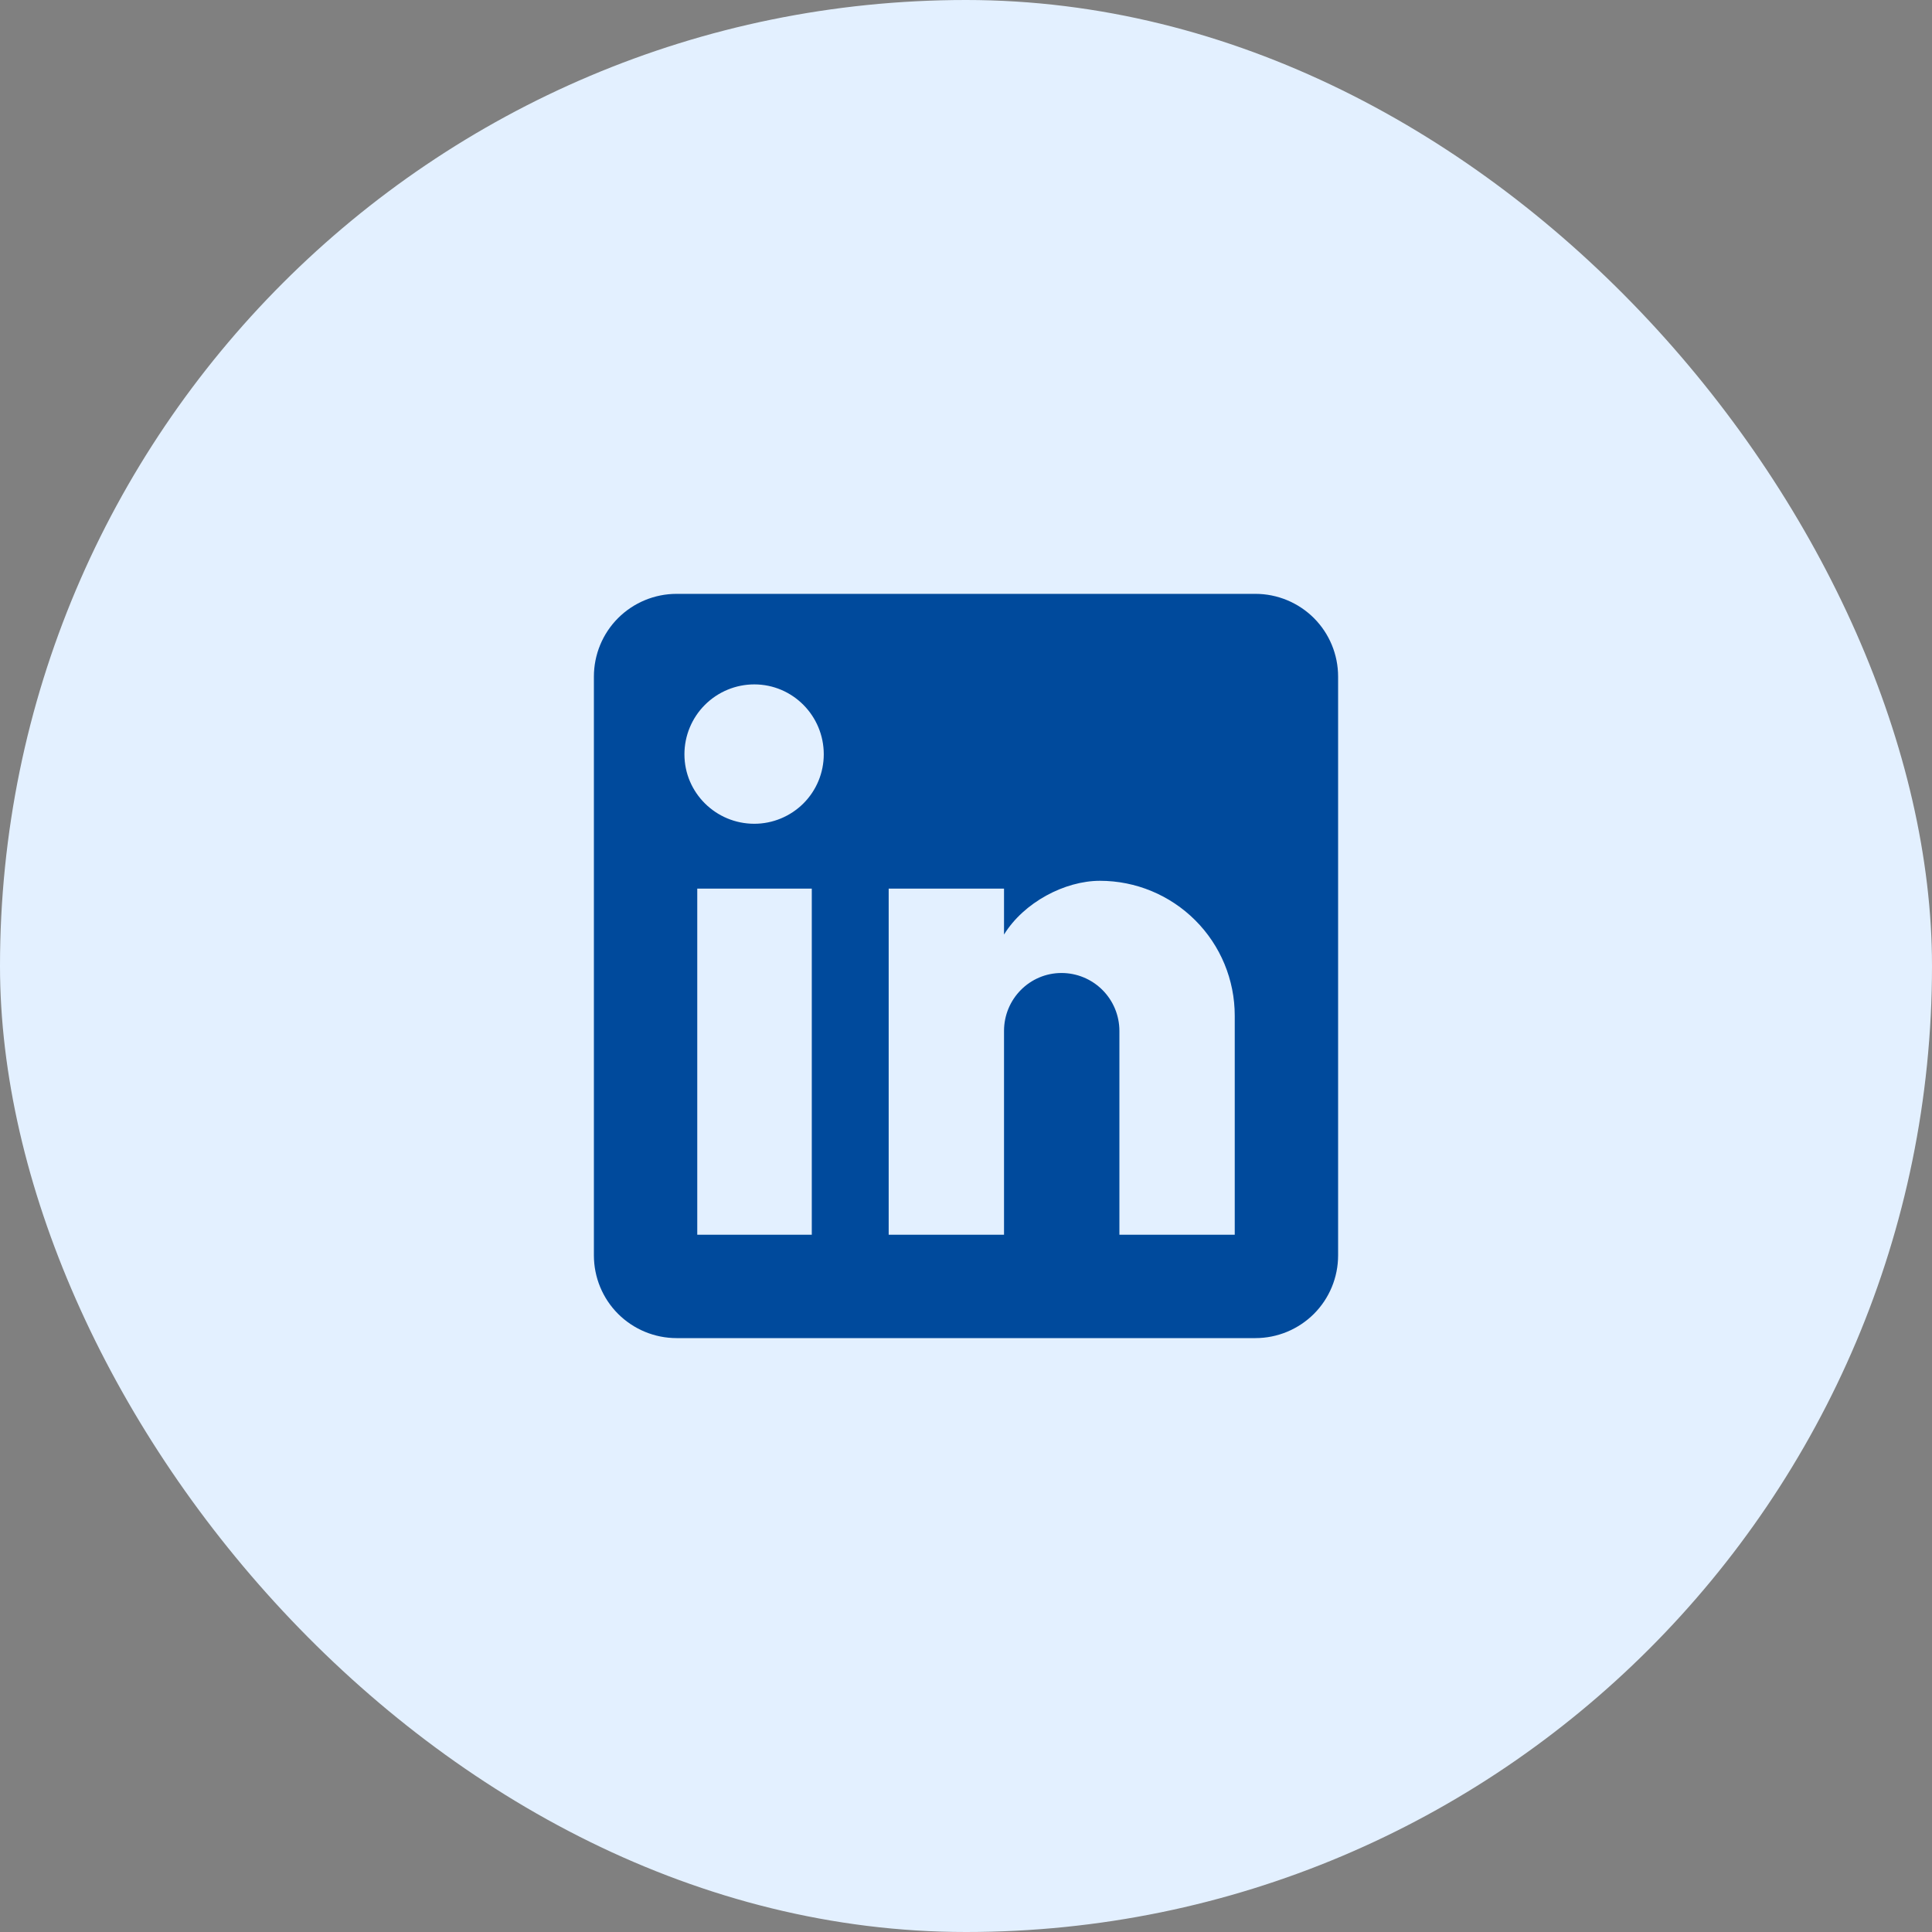
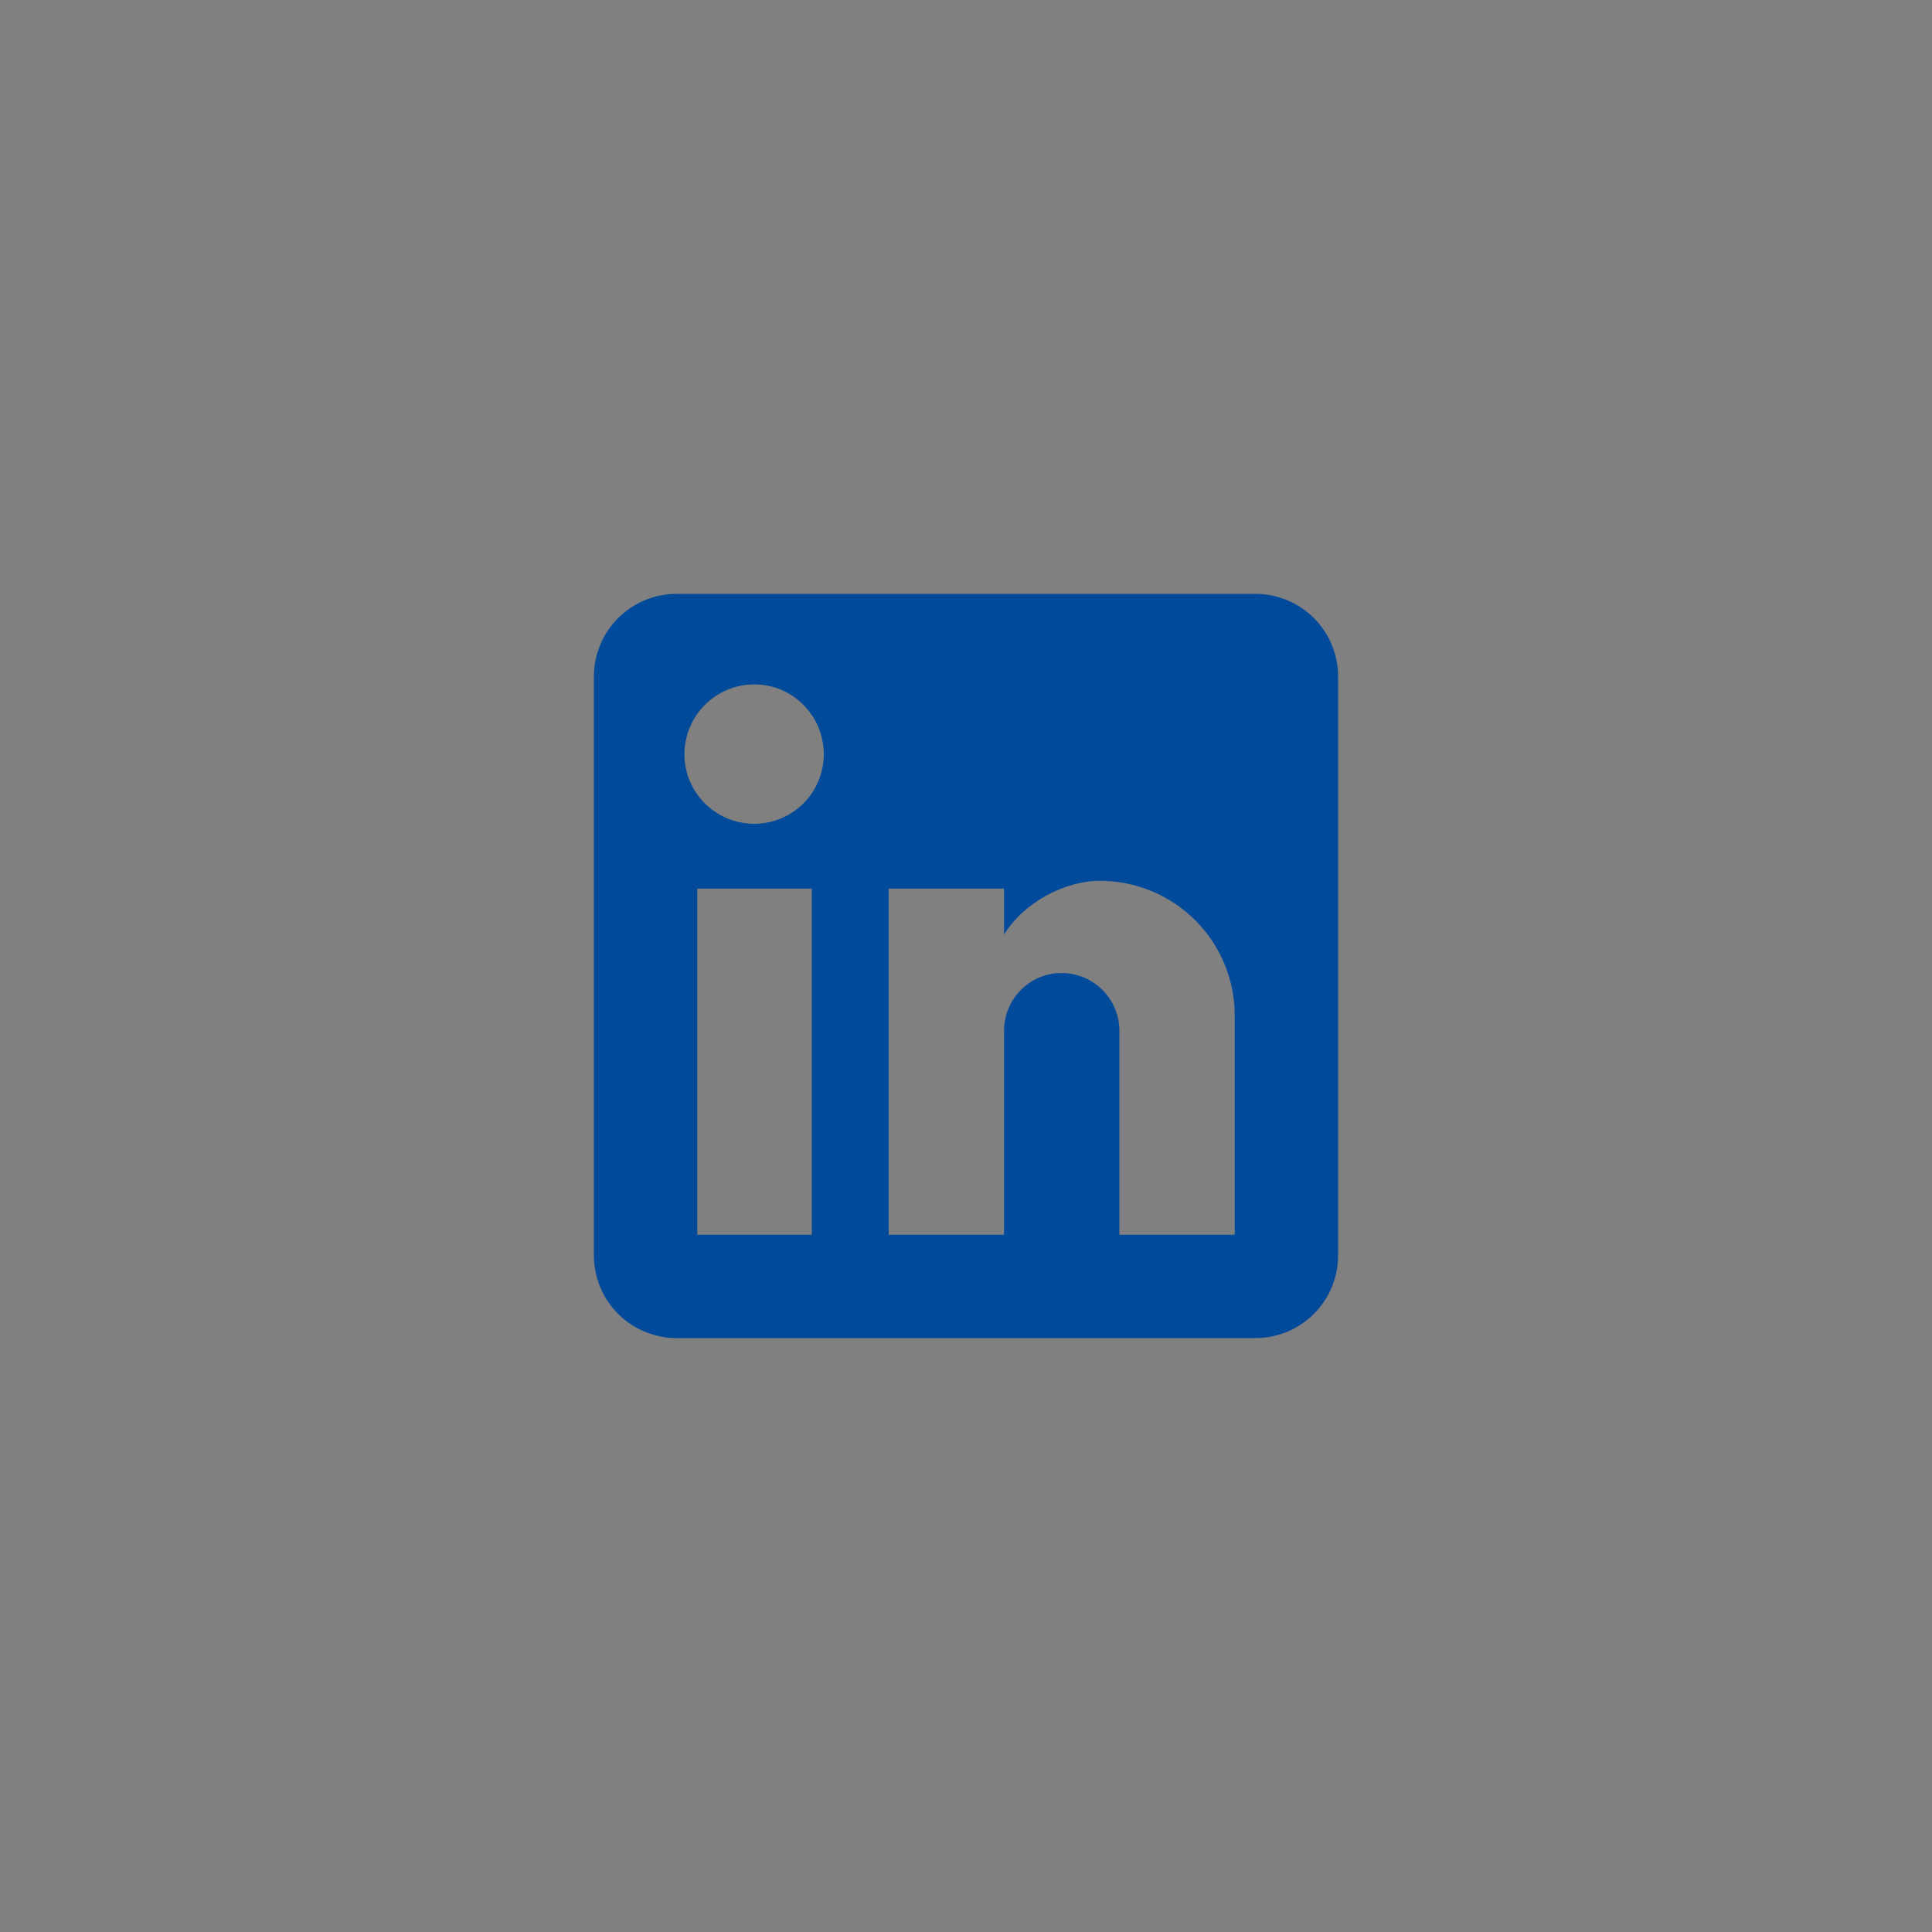
<svg xmlns="http://www.w3.org/2000/svg" width="50" height="50" viewBox="0 0 50 50" fill="none">
  <rect x="0" y="0" width="50" height="50" fill="#808080" stroke="none" />
-   <rect width="50" height="50" rx="25" fill="#E3F0FF" />
  <path d="M32.49 15.369C33.058 15.369 33.602 15.595 34.004 15.996C34.405 16.397 34.63 16.942 34.63 17.509V32.49C34.63 33.057 34.405 33.602 34.004 34.003C33.602 34.404 33.058 34.63 32.49 34.63H17.51C16.942 34.63 16.398 34.404 15.996 34.003C15.595 33.602 15.37 33.057 15.37 32.49V17.509C15.37 16.942 15.595 16.397 15.996 15.996C16.398 15.595 16.942 15.369 17.51 15.369H32.49ZM31.955 31.955V26.284C31.955 25.358 31.588 24.471 30.933 23.817C30.279 23.163 29.392 22.795 28.467 22.795C27.557 22.795 26.498 23.352 25.984 24.186V22.998H22.999V31.955H25.984V26.68C25.984 25.855 26.648 25.181 27.472 25.181C27.869 25.181 28.25 25.339 28.531 25.62C28.812 25.901 28.97 26.282 28.97 26.68V31.955H31.955ZM19.521 21.319C19.998 21.319 20.455 21.129 20.793 20.792C21.13 20.455 21.319 19.998 21.319 19.521C21.319 18.526 20.517 17.712 19.521 17.712C19.042 17.712 18.582 17.903 18.243 18.242C17.904 18.581 17.713 19.041 17.713 19.521C17.713 20.516 18.526 21.319 19.521 21.319ZM21.009 31.955V22.998H18.045V31.955H21.009Z" fill="#004A9C" />
</svg>